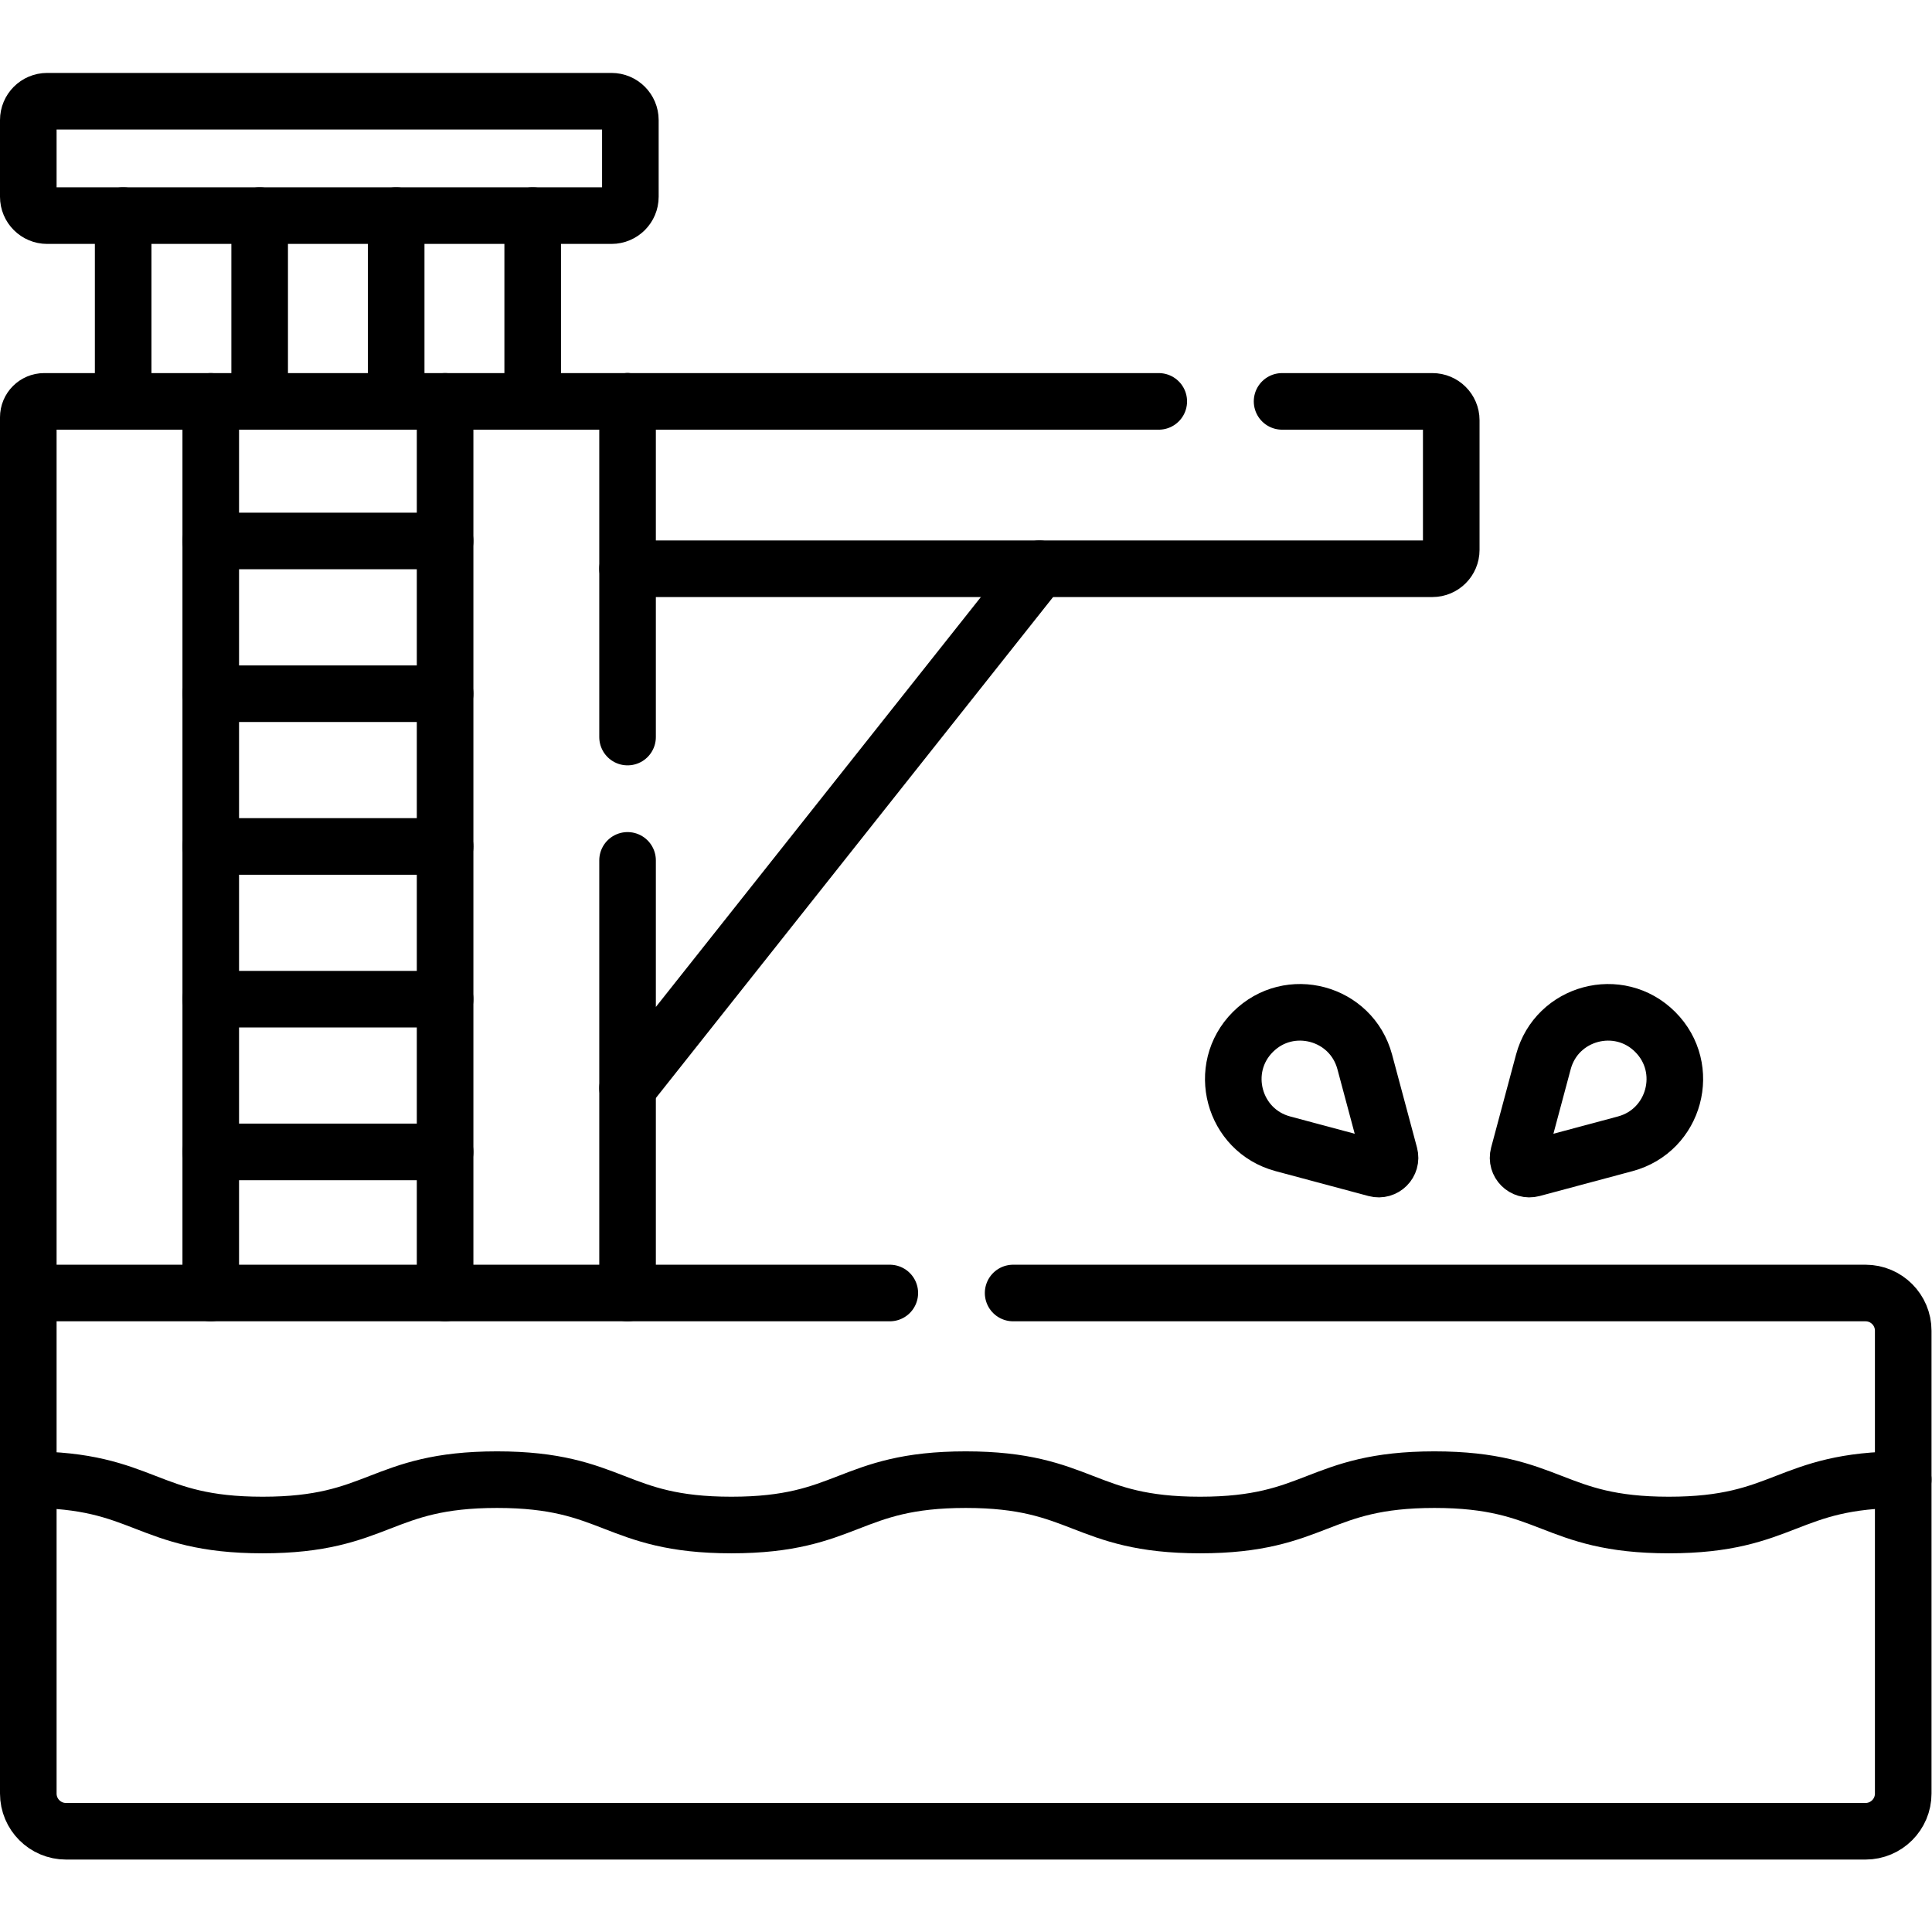
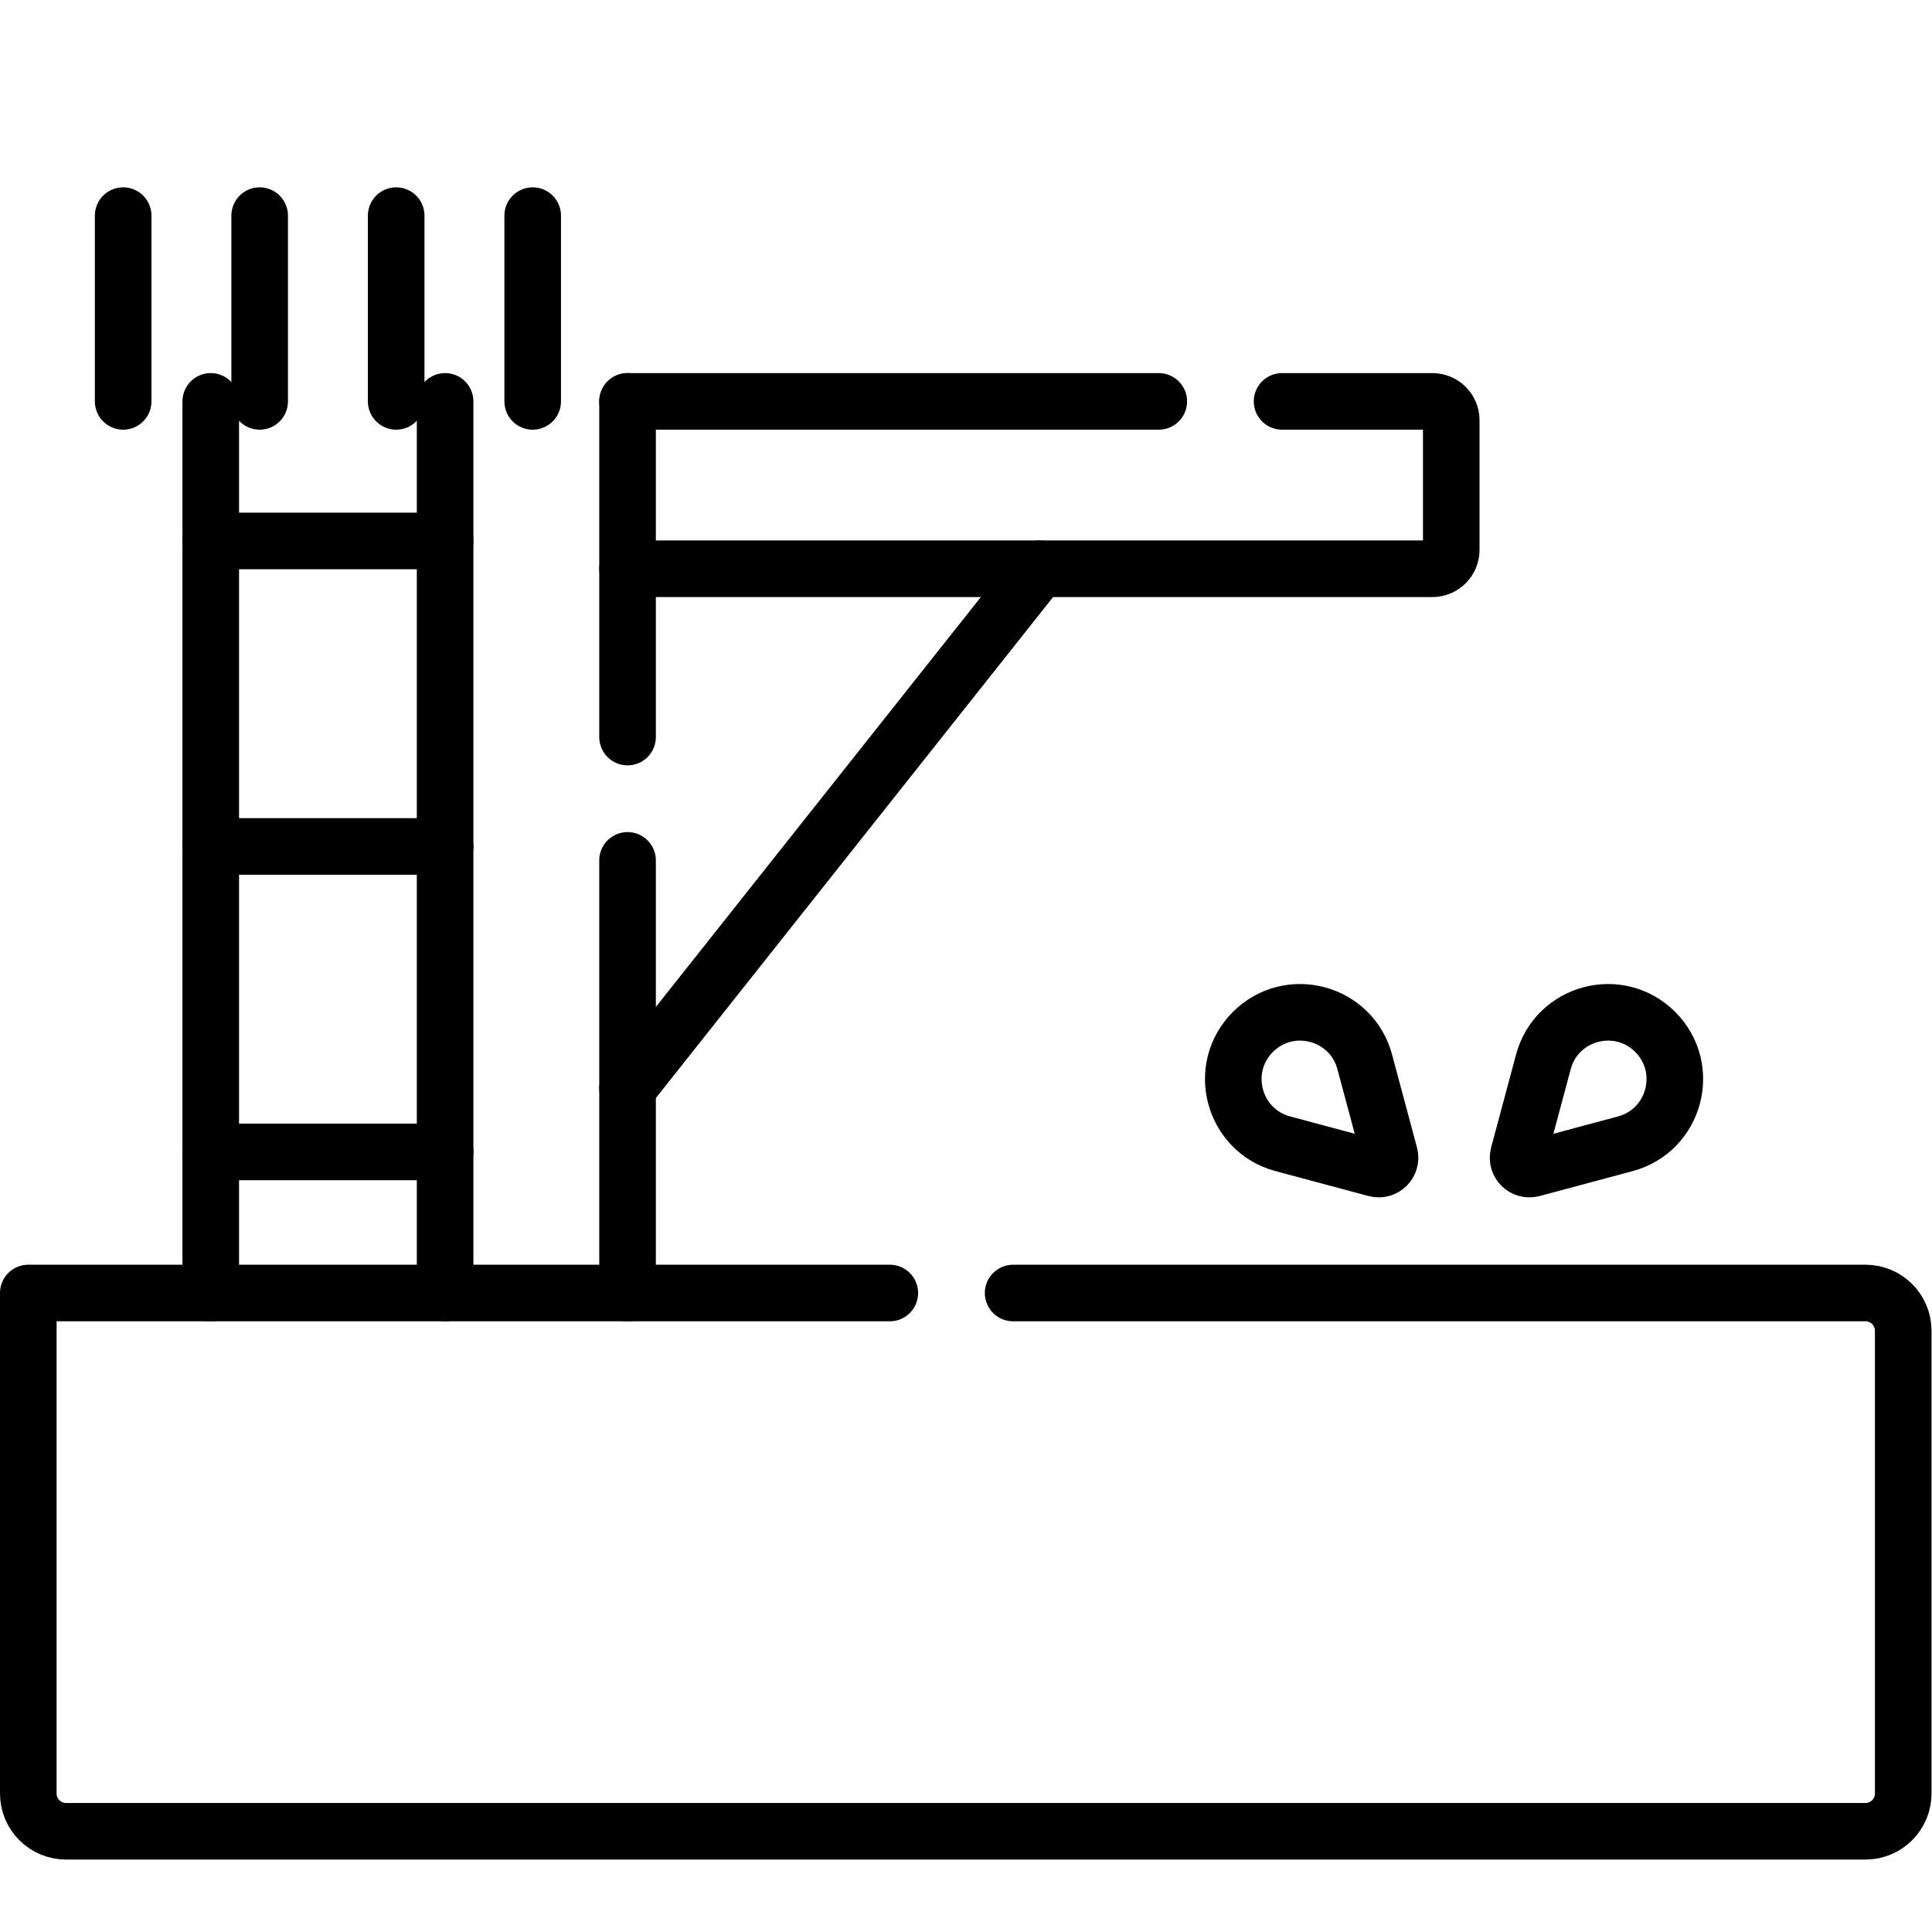
<svg xmlns="http://www.w3.org/2000/svg" version="1.1" id="svg1821" xml:space="preserve" width="682.667" height="682.667" viewBox="0 0 682.667 682.667">
  <defs id="defs1825">
    <clipPath clipPathUnits="userSpaceOnUse" id="clipPath1835">
      <path d="M 0,512 H 512 V 0 H 0 Z" id="path1833" />
    </clipPath>
  </defs>
  <g id="g1827" transform="matrix(1.333,0,0,-1.333,0,682.667)">
    <g id="g1829">
      <g id="g1831" clip-path="url(#clipPath1835)">
        <g id="g1837" transform="translate(361.764,230.64)">
          <path d="m 0,0 6.6,-24.63 c 0.597,-2.23 -1.444,-4.272 -3.675,-3.674 l -24.63,6.599 c -13.176,3.531 -17.59,20.003 -7.944,29.649 h 0.001 C -20.002,17.591 -3.531,13.177 0,0 Z" style="fill:none;stroke:#000000;stroke-width:15;stroke-linecap:round;stroke-linejoin:round;stroke-miterlimit:10;stroke-dasharray:none;stroke-opacity:1" id="path1839" />
        </g>
        <g id="g1841" transform="translate(430.815,208.935)">
          <path d="m 0,0 -24.629,-6.599 c -2.231,-0.598 -4.272,1.443 -3.675,3.674 l 6.6,24.63 c 3.531,13.177 20.002,17.59 29.648,7.944 C 17.591,20.002 13.177,3.531 0,0 Z" style="fill:none;stroke:#000000;stroke-width:15;stroke-linecap:round;stroke-linejoin:round;stroke-miterlimit:10;stroke-dasharray:none;stroke-opacity:1" id="path1843" />
        </g>
        <g id="g1845" transform="translate(162.096,454.971)">
-           <path d="m 0,0 h -149.596 c -2.761,0 -5,2.238 -5,5 v 20.326 c 0,2.761 2.239,5 5,5 H 0 c 2.761,0 5,-2.239 5,-5 V 5 C 5,2.238 2.761,0 0,0 Z" style="fill:none;stroke:#000000;stroke-width:15;stroke-linecap:round;stroke-linejoin:round;stroke-miterlimit:10;stroke-dasharray:none;stroke-opacity:1" id="path1847" />
-         </g>
+           </g>
        <g id="g1849" transform="translate(55.864,405.73)">
          <path d="M 0,0 V -236.348" style="fill:none;stroke:#000000;stroke-width:15;stroke-linecap:round;stroke-linejoin:round;stroke-miterlimit:10;stroke-dasharray:none;stroke-opacity:1" id="path1851" />
        </g>
        <g id="g1853" transform="translate(117.986,405.73)">
          <path d="M 0,0 V -236.348" style="fill:none;stroke:#000000;stroke-width:15;stroke-linecap:round;stroke-linejoin:round;stroke-miterlimit:10;stroke-dasharray:none;stroke-opacity:1" id="path1855" />
        </g>
        <g id="g1857" transform="translate(55.864,368.731)">
          <path d="M 0,0 H 62.122" style="fill:none;stroke:#000000;stroke-width:15;stroke-linecap:round;stroke-linejoin:round;stroke-miterlimit:10;stroke-dasharray:none;stroke-opacity:1" id="path1859" />
        </g>
        <g id="g1861" transform="translate(55.864,328.244)">
-           <path d="M 0,0 H 62.122" style="fill:none;stroke:#000000;stroke-width:15;stroke-linecap:round;stroke-linejoin:round;stroke-miterlimit:10;stroke-dasharray:none;stroke-opacity:1" id="path1863" />
-         </g>
+           </g>
        <g id="g1865" transform="translate(55.864,287.757)">
          <path d="M 0,0 H 62.122" style="fill:none;stroke:#000000;stroke-width:15;stroke-linecap:round;stroke-linejoin:round;stroke-miterlimit:10;stroke-dasharray:none;stroke-opacity:1" id="path1867" />
        </g>
        <g id="g1869" transform="translate(55.864,247.27)">
-           <path d="M 0,0 H 62.122" style="fill:none;stroke:#000000;stroke-width:15;stroke-linecap:round;stroke-linejoin:round;stroke-miterlimit:10;stroke-dasharray:none;stroke-opacity:1" id="path1871" />
-         </g>
+           </g>
        <g id="g1873" transform="translate(55.864,206.783)">
          <path d="M 0,0 H 62.122" style="fill:none;stroke:#000000;stroke-width:15;stroke-linecap:round;stroke-linejoin:round;stroke-miterlimit:10;stroke-dasharray:none;stroke-opacity:1" id="path1875" />
        </g>
        <g id="g1877" transform="translate(32.647,454.971)">
          <path d="M 0,0 V -49.241" style="fill:none;stroke:#000000;stroke-width:15;stroke-linecap:round;stroke-linejoin:round;stroke-miterlimit:10;stroke-dasharray:none;stroke-opacity:1" id="path1879" />
        </g>
        <g id="g1881" transform="translate(68.832,454.971)">
          <path d="M 0,0 V -49.241" style="fill:none;stroke:#000000;stroke-width:15;stroke-linecap:round;stroke-linejoin:round;stroke-miterlimit:10;stroke-dasharray:none;stroke-opacity:1" id="path1883" />
        </g>
        <g id="g1885" transform="translate(105.018,454.971)">
          <path d="M 0,0 V -49.241" style="fill:none;stroke:#000000;stroke-width:15;stroke-linecap:round;stroke-linejoin:round;stroke-miterlimit:10;stroke-dasharray:none;stroke-opacity:1" id="path1887" />
        </g>
        <g id="g1889" transform="translate(141.204,454.971)">
          <path d="M 0,0 V -49.241" style="fill:none;stroke:#000000;stroke-width:15;stroke-linecap:round;stroke-linejoin:round;stroke-miterlimit:10;stroke-dasharray:none;stroke-opacity:1" id="path1891" />
        </g>
        <g id="g1893" transform="translate(166.351,405.73)">
-           <path d="m 0,0 h -154.634 c -2.329,0 -4.217,-1.888 -4.217,-4.216 v -232.132" style="fill:none;stroke:#000000;stroke-width:15;stroke-linecap:round;stroke-linejoin:round;stroke-miterlimit:10;stroke-dasharray:none;stroke-opacity:1" id="path1895" />
-         </g>
+           </g>
        <g id="g1897" transform="translate(166.351,169.382)">
          <path d="M 0,0 V 54.295" style="fill:none;stroke:#000000;stroke-width:15;stroke-linecap:round;stroke-linejoin:round;stroke-miterlimit:10;stroke-dasharray:none;stroke-opacity:1" id="path1899" />
        </g>
        <g id="g1901" transform="translate(504.5,119.907)">
-           <path d="M 0,0 C -31.064,0 -31.064,-12.024 -62.129,-12.024 -93.193,-12.024 -93.193,0 -124.258,0 c -31.063,0 -31.063,-12.024 -62.126,-12.024 -31.062,0 -31.062,12.024 -62.124,12.024 -31.061,0 -31.061,-12.024 -62.122,-12.024 -31.062,0 -31.062,12.024 -62.123,12.024 -31.063,0 -31.063,-12.024 -62.125,-12.024 C -465.939,-12.024 -465.939,0 -497,0" style="fill:none;stroke:#000000;stroke-width:15;stroke-linecap:round;stroke-linejoin:round;stroke-miterlimit:10;stroke-dasharray:none;stroke-opacity:1" id="path1903" />
-         </g>
+           </g>
        <g id="g1905" transform="translate(339.848,405.73)">
          <path d="m 0,0 h 39.844 c 2.762,0 5,-2.239 5,-5 v -34.367 c 0,-2.761 -2.238,-5 -5,-5 h -213.342" style="fill:none;stroke:#000000;stroke-width:15;stroke-linecap:round;stroke-linejoin:round;stroke-miterlimit:10;stroke-dasharray:none;stroke-opacity:1" id="path1907" />
        </g>
        <g id="g1909" transform="translate(166.351,405.73)">
          <path d="M 0,0 H 140.811" style="fill:none;stroke:#000000;stroke-width:15;stroke-linecap:round;stroke-linejoin:round;stroke-miterlimit:10;stroke-dasharray:none;stroke-opacity:1" id="path1911" />
        </g>
        <g id="g1913" transform="translate(166.351,316.75)">
          <path d="M 0,0 V 88.98" style="fill:none;stroke:#000000;stroke-width:15;stroke-linecap:round;stroke-linejoin:round;stroke-miterlimit:10;stroke-dasharray:none;stroke-opacity:1" id="path1915" />
        </g>
        <g id="g1917" transform="translate(275.522,361.363)">
          <path d="M 0,0 -109.171,-137.687 V -77.3" style="fill:none;stroke:#000000;stroke-width:15;stroke-linecap:round;stroke-linejoin:round;stroke-miterlimit:10;stroke-dasharray:none;stroke-opacity:1" id="path1919" />
        </g>
        <g id="g1921" transform="translate(235.868,169.382)">
          <path d="m 0,0 h -228.368 v -132.679 c 0,-5.523 4.477,-10 10,-10 h 477 c 5.523,0 10,4.477 10,10 V -10 c 0,5.522 -4.477,10 -10,10 H 32.687" style="fill:none;stroke:#000000;stroke-width:15;stroke-linecap:round;stroke-linejoin:round;stroke-miterlimit:10;stroke-dasharray:none;stroke-opacity:1" id="path1923" />
        </g>
      </g>
    </g>
  </g>
</svg>